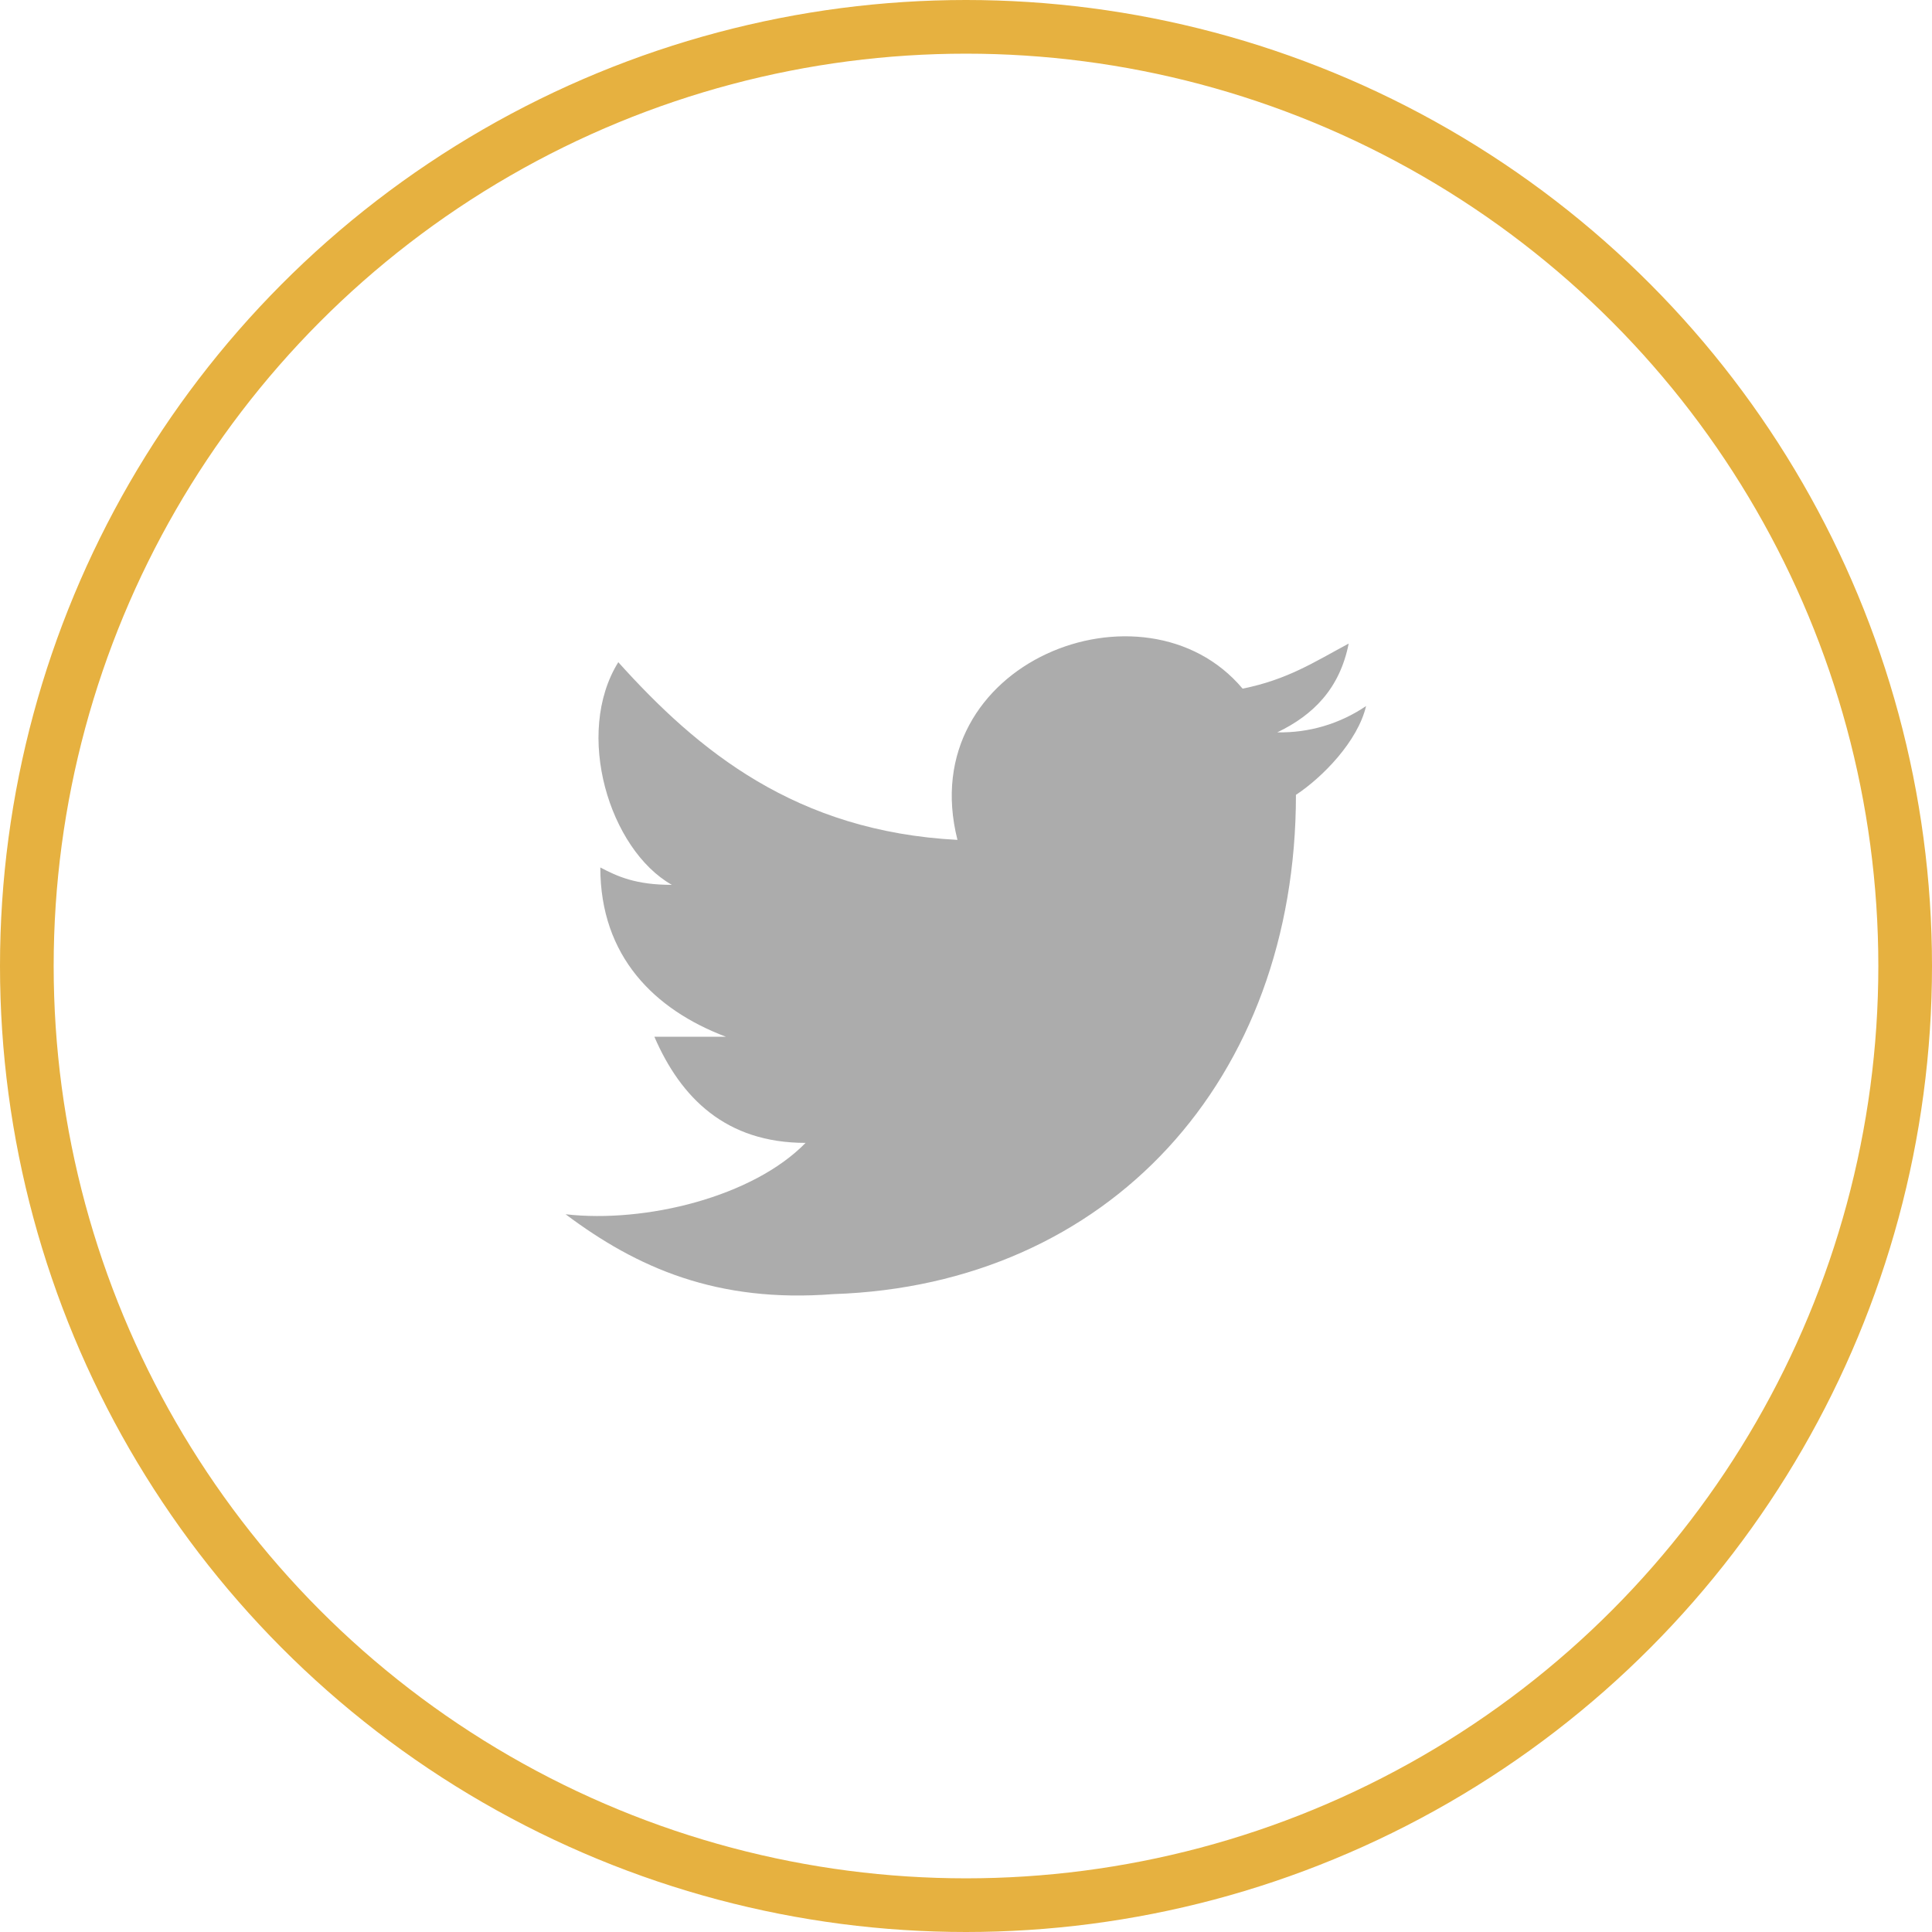
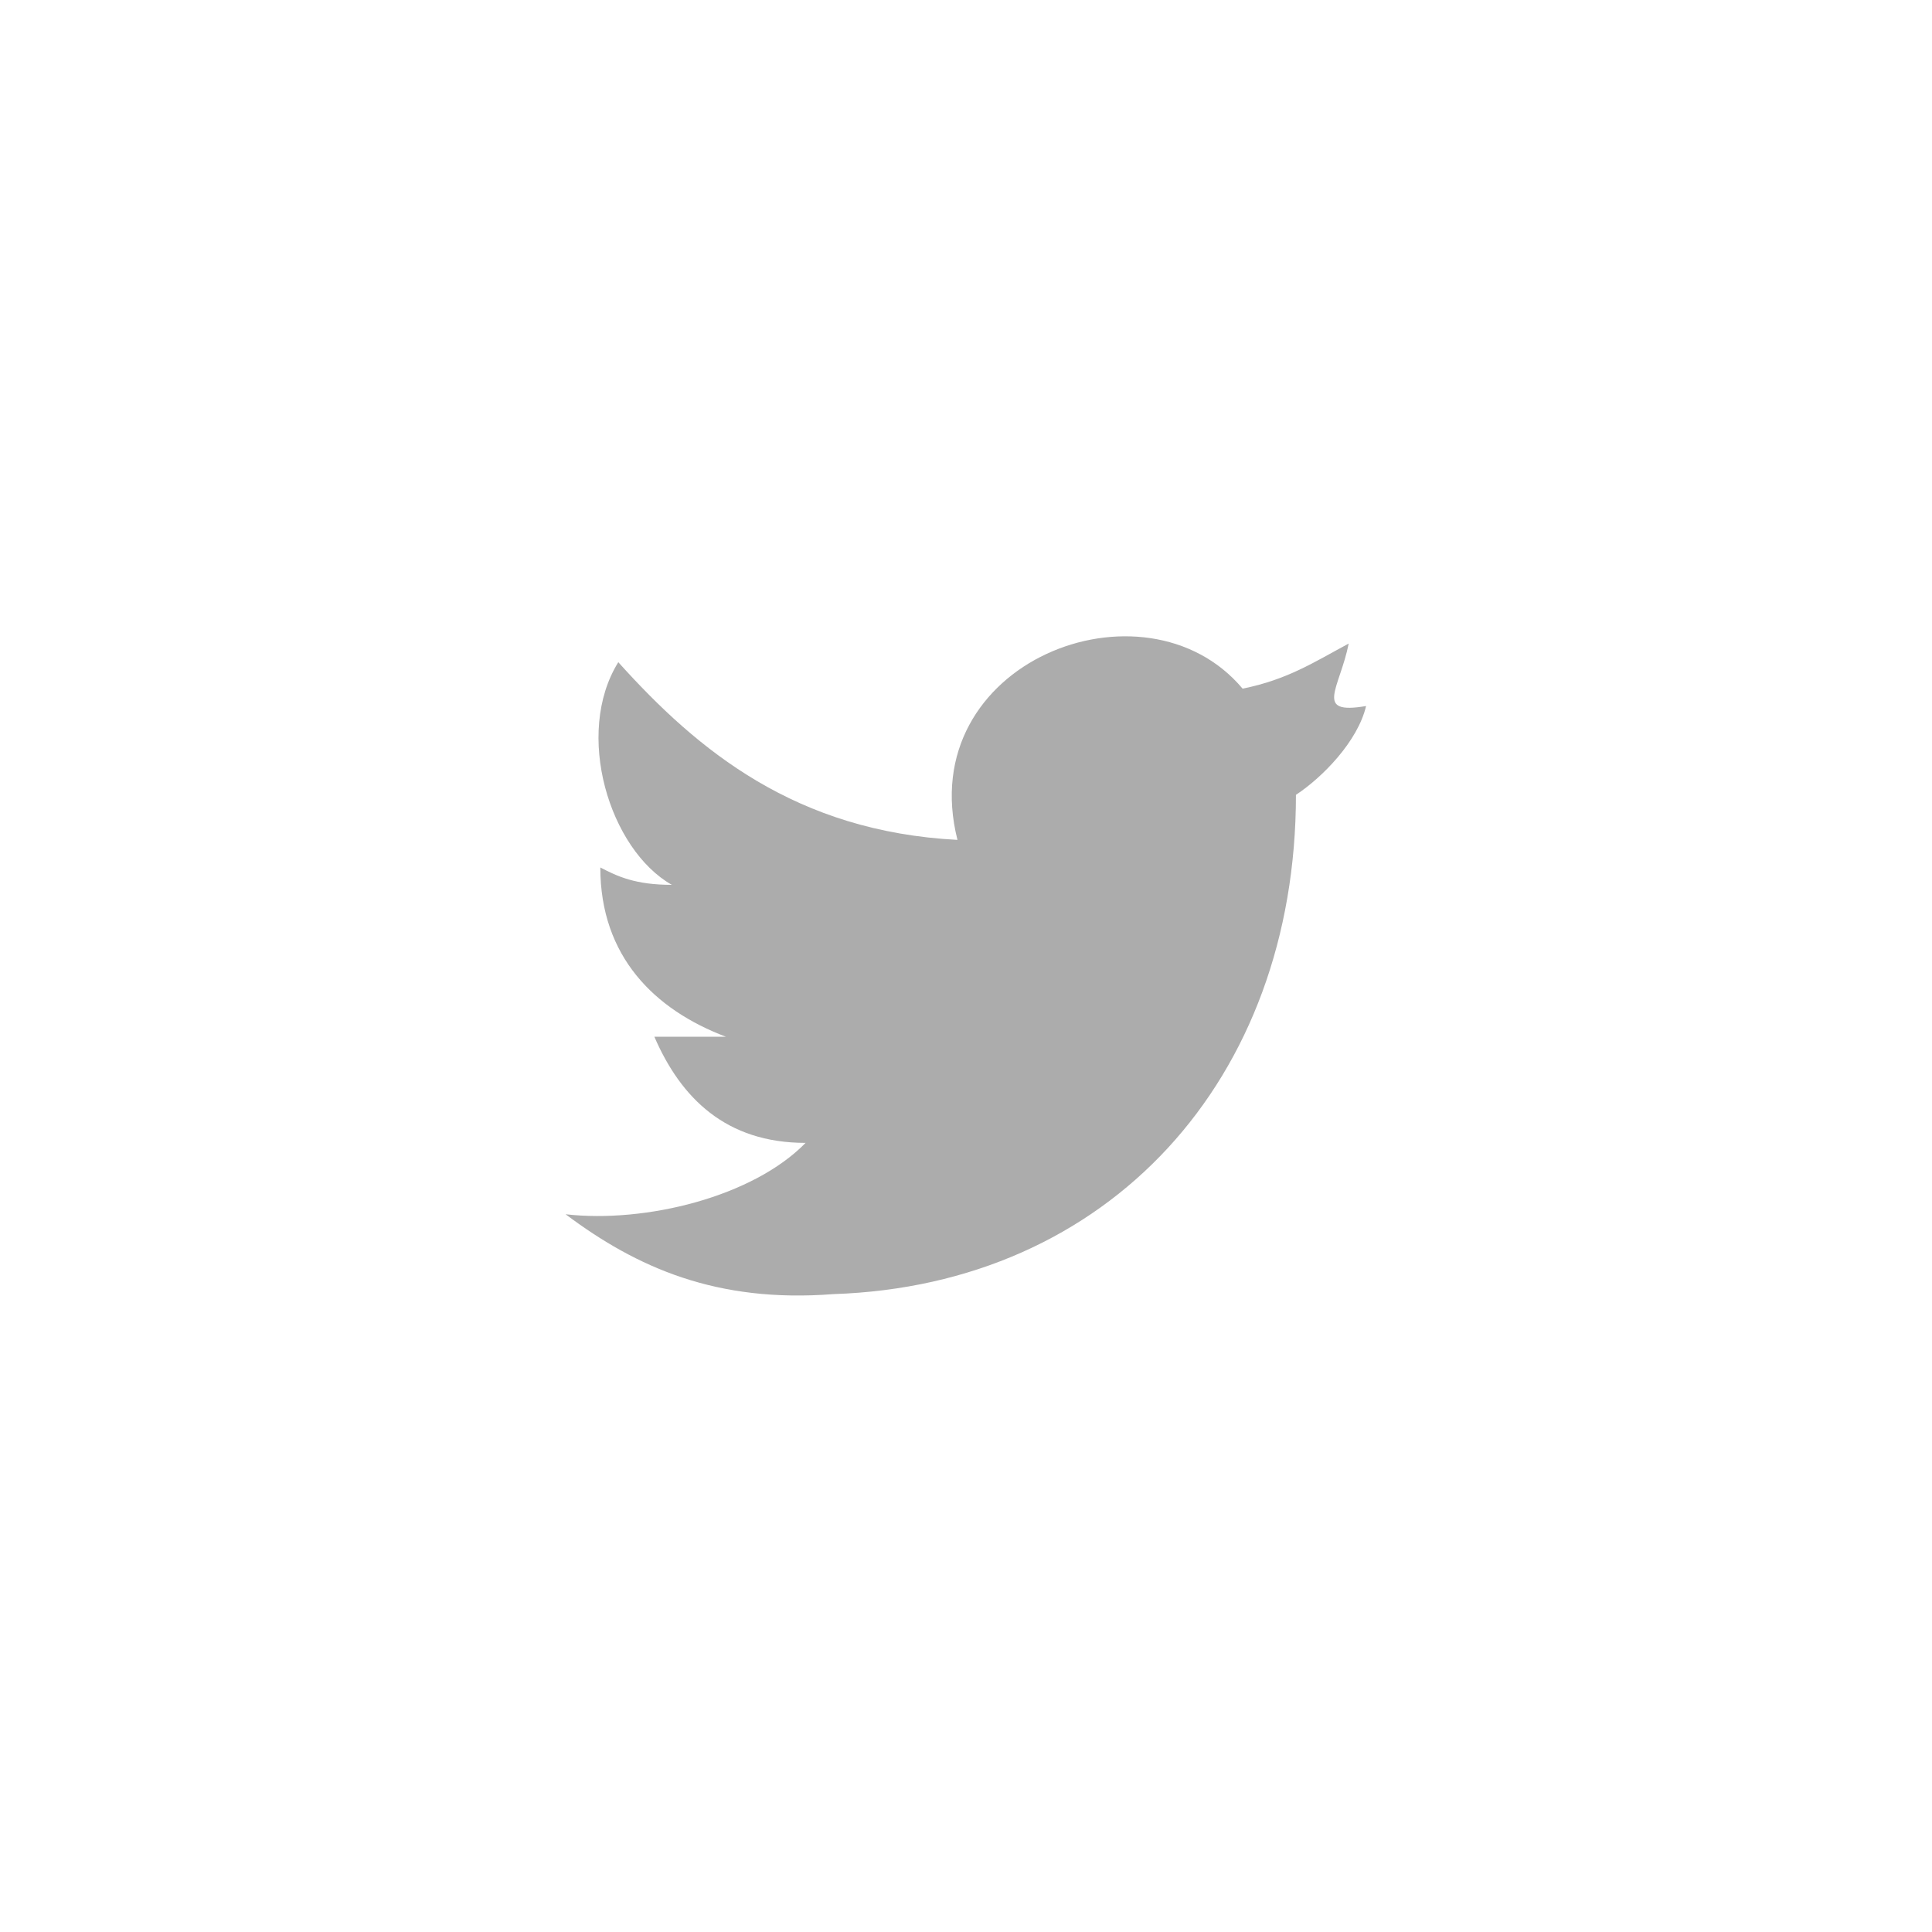
<svg xmlns="http://www.w3.org/2000/svg" width="36" height="36" viewBox="0 0 36 36" fill="none">
-   <circle cx="18" cy="18" r="17.5" stroke="#E6B140" />
-   <path d="M24.149 14.809V14.81C24.641 14.486 25.3 13.815 25.455 13.156C24.968 13.487 24.39 13.659 23.801 13.646C24.472 13.323 24.964 12.832 25.131 11.992C24.484 12.339 23.992 12.663 23.154 12.832C21.331 10.661 17.003 12.339 17.841 15.65C14.832 15.493 13.008 13.993 11.521 12.339C10.695 13.669 11.355 15.828 12.519 16.488C11.845 16.488 11.509 16.333 11.186 16.164C11.186 17.819 12.193 18.814 13.526 19.318H12.193C12.686 20.458 13.524 21.296 15.011 21.296C14.028 22.303 12.026 22.795 10.539 22.626C11.869 23.623 13.357 24.282 15.527 24.114C20.659 23.946 24.148 20.121 24.148 14.809H24.149Z" fill="#ACACAC" />
+   <path d="M24.149 14.809V14.81C24.641 14.486 25.3 13.815 25.455 13.156C24.472 13.323 24.964 12.832 25.131 11.992C24.484 12.339 23.992 12.663 23.154 12.832C21.331 10.661 17.003 12.339 17.841 15.65C14.832 15.493 13.008 13.993 11.521 12.339C10.695 13.669 11.355 15.828 12.519 16.488C11.845 16.488 11.509 16.333 11.186 16.164C11.186 17.819 12.193 18.814 13.526 19.318H12.193C12.686 20.458 13.524 21.296 15.011 21.296C14.028 22.303 12.026 22.795 10.539 22.626C11.869 23.623 13.357 24.282 15.527 24.114C20.659 23.946 24.148 20.121 24.148 14.809H24.149Z" fill="#ACACAC" />
</svg>